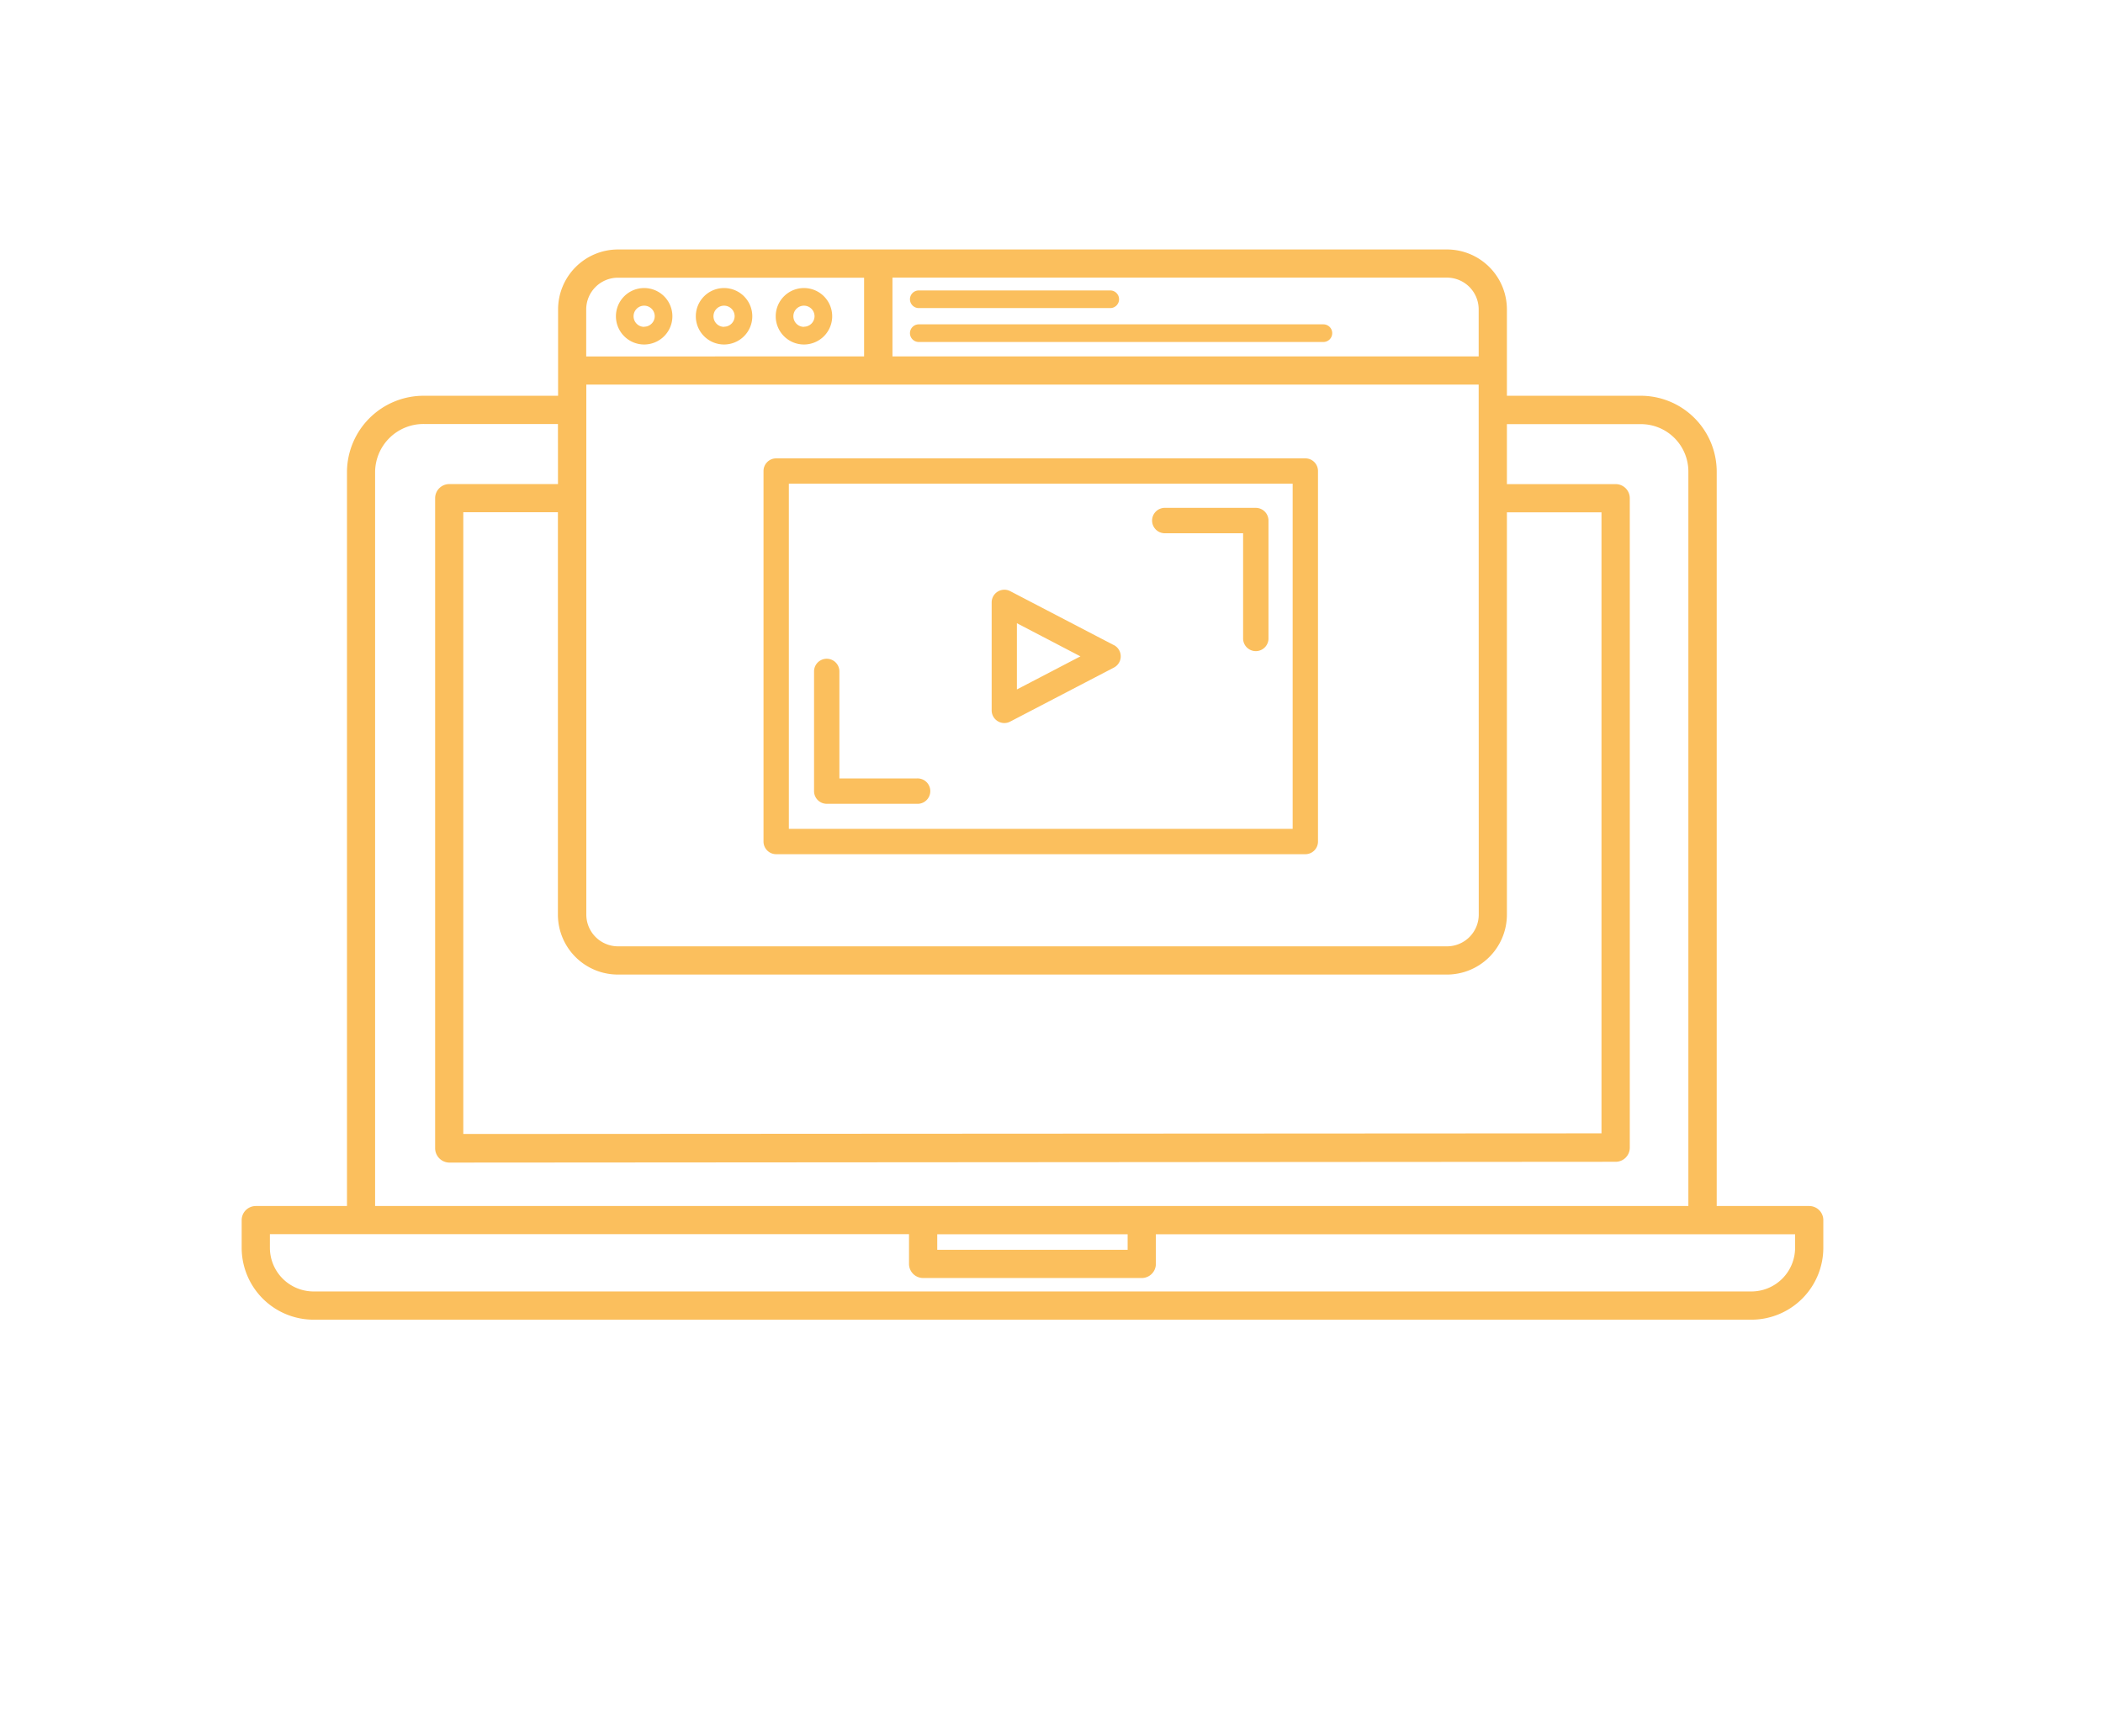
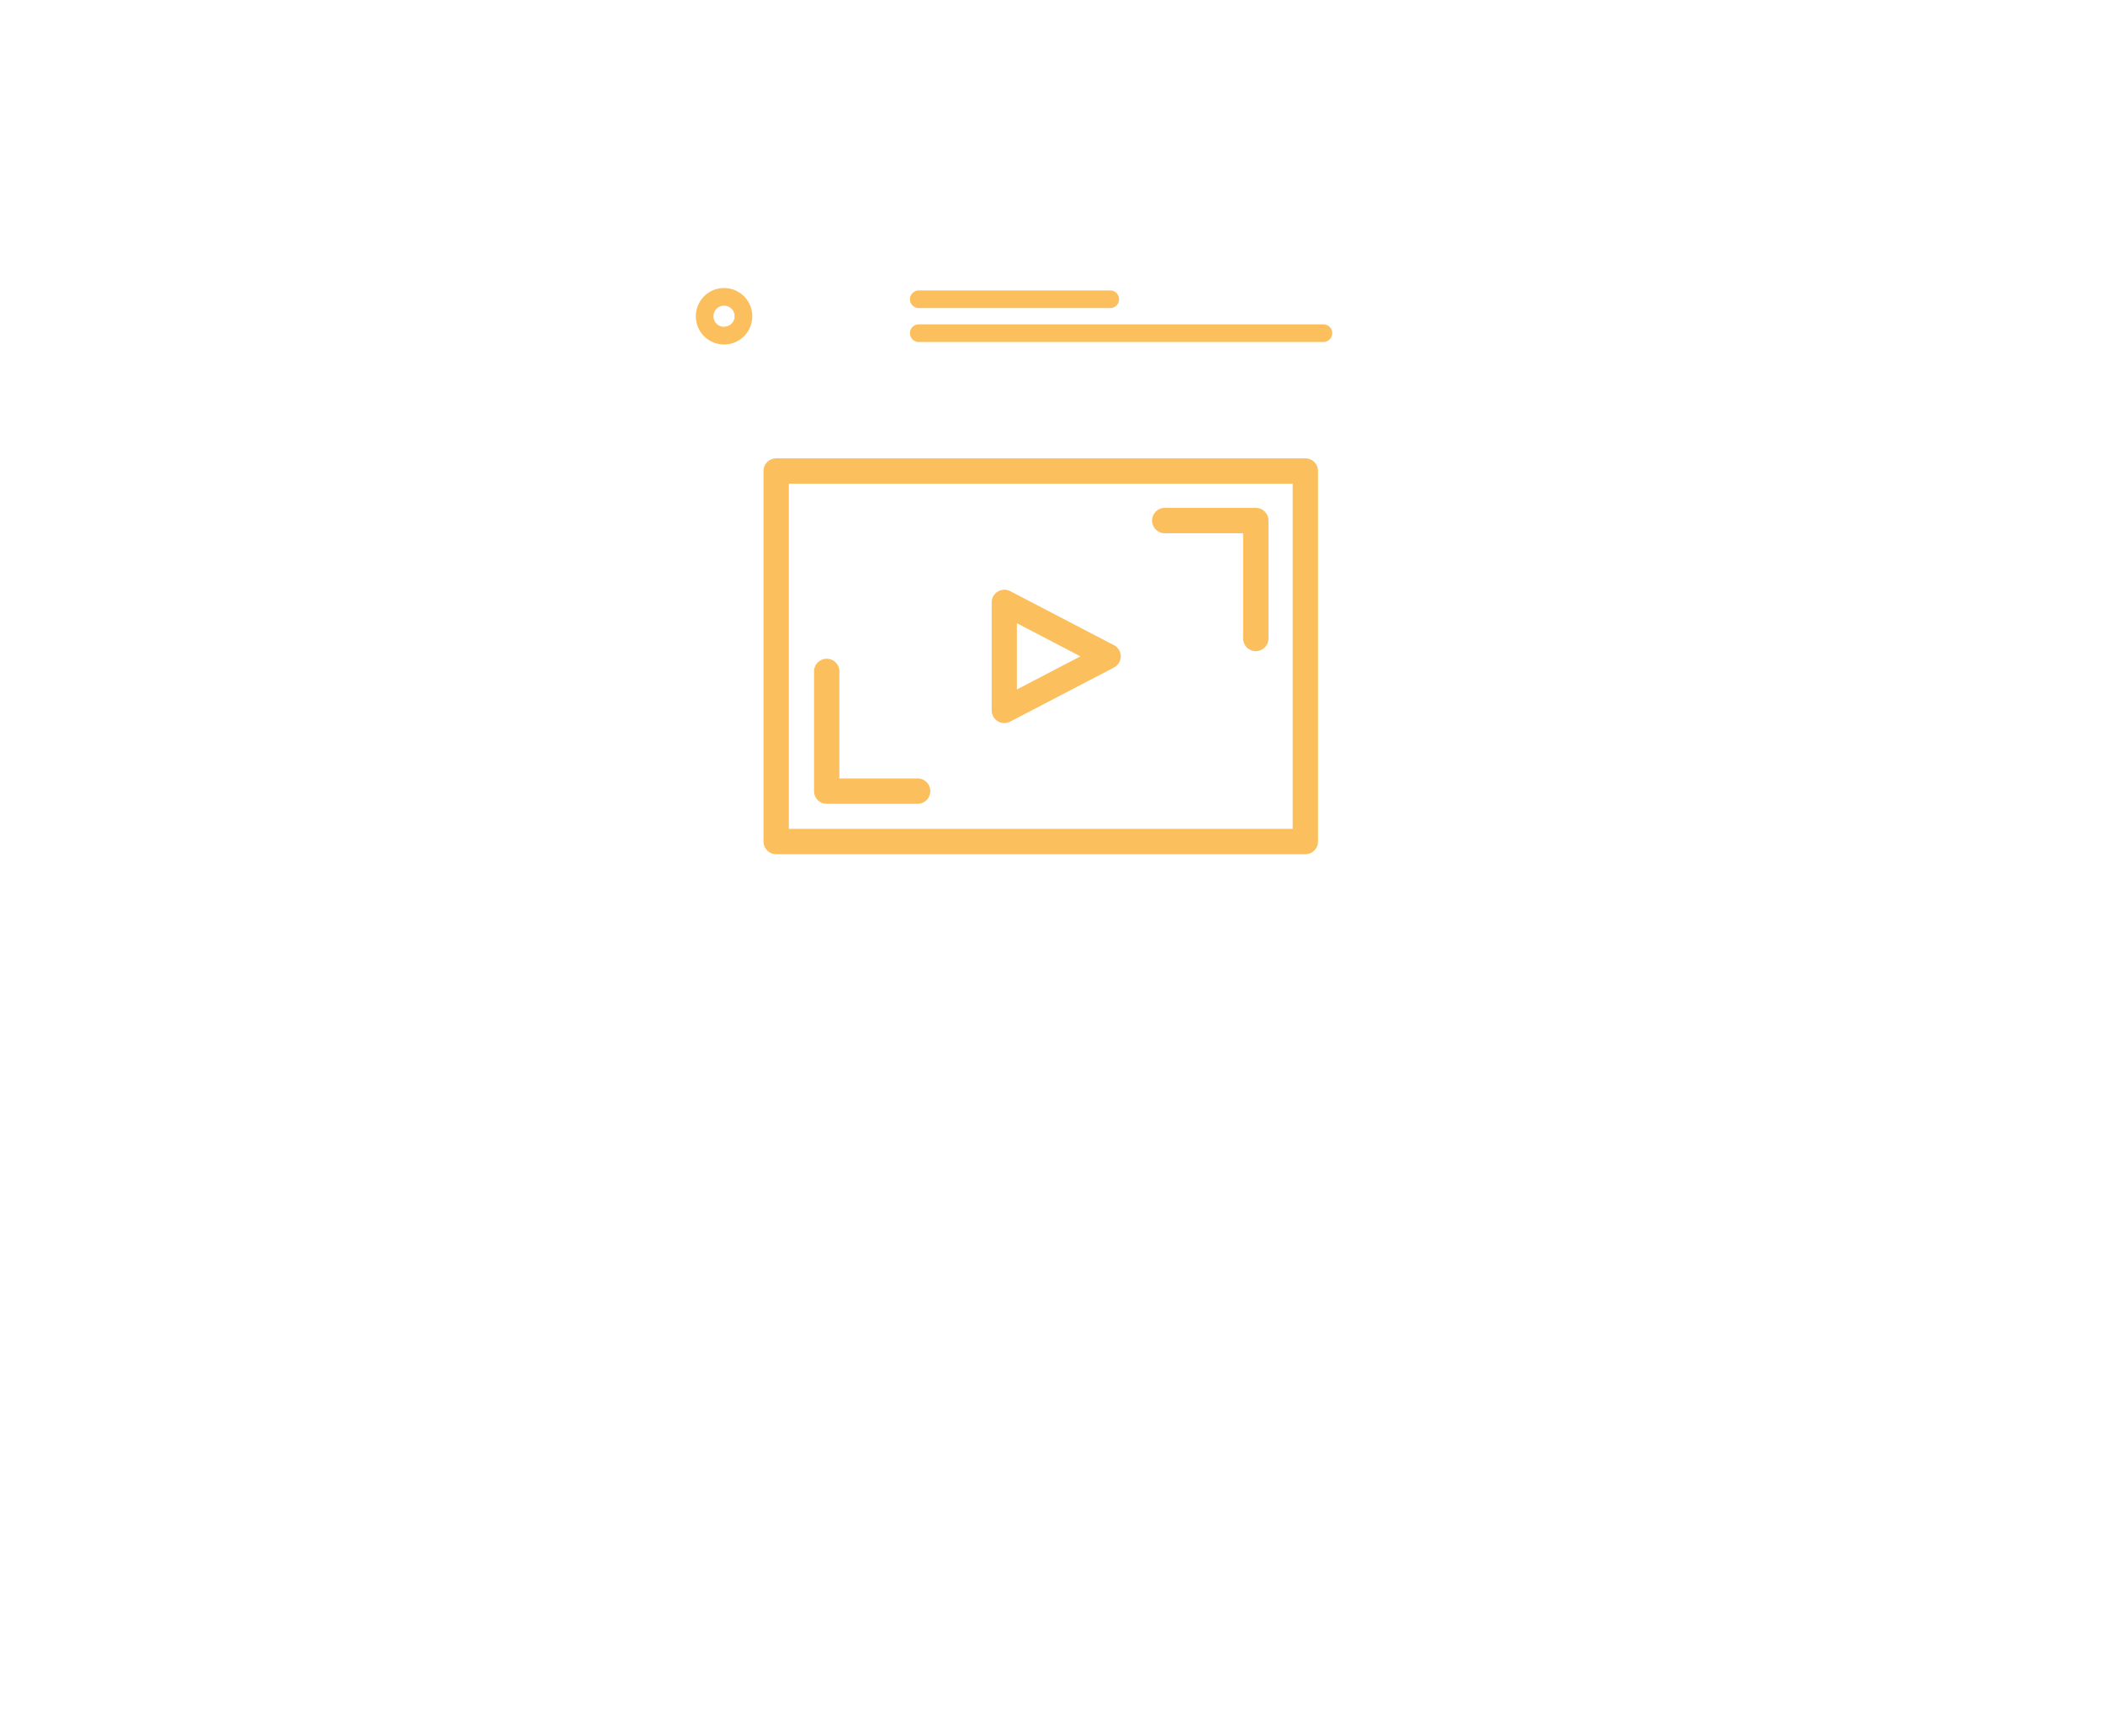
<svg xmlns="http://www.w3.org/2000/svg" id="Calque_1" data-name="Calque 1" viewBox="0 0 595.91 491.93">
  <defs>
    <style>.cls-1{fill:#fbbf5d;}</style>
  </defs>
-   <path class="cls-1" d="M512.66,341.79H486.45V133.73a21.53,21.53,0,0,0-21.63-21.57H427V87.7a17,17,0,0,0-17-17H175.14a17,17,0,0,0-17,17v24.46h-38a21.72,21.72,0,0,0-21.82,21.57V341.79H72.48a4,4,0,0,0-4,4v7.87A20.4,20.4,0,0,0,88.85,374H496.29a20.4,20.4,0,0,0,20.37-20.37v-7.87A4,4,0,0,0,512.66,341.79Zm-337.52-65.6H410a17,17,0,0,0,17-17v-114h26.8v176l-322.52.18V145.17h26.81v114A17,17,0,0,0,175.14,276.19Zm243.88-17a9,9,0,0,1-9,9H175.14a9,9,0,0,1-9-9V109H419Zm-260.91-122H127.3a4,4,0,0,0-4,4V325.4a4.08,4.08,0,0,0,4,4.08l330.52-.23a4,4,0,0,0,4-4.05v-184a4,4,0,0,0-4-4H427v-17h37.8a13.45,13.45,0,0,1,13.62,13.57V341.79H106.29V133.73a13.71,13.71,0,0,1,13.81-13.57h38Zm8-36.17V87.7a9,9,0,0,1,9-9h69.74V101ZM419,87.7V101H252.89V78.68H410A9,9,0,0,1,419,87.7ZM261.58,362.19h61.95a4,4,0,0,0,4-4v-8.4H508.66v3.87A12.39,12.39,0,0,1,496.29,366H88.85a12.39,12.39,0,0,1-12.37-12.37v-3.87h181.1v8.4A4,4,0,0,0,261.58,362.19Zm4-8v-4.4h53.95v4.4Z" />
-   <path class="cls-1" d="M182.53,81.63a8,8,0,1,0,8,8A8,8,0,0,0,182.53,81.63Zm0,11a3,3,0,1,1,3-3A3,3,0,0,1,182.53,92.59Z" />
  <path class="cls-1" d="M205.17,81.63a8,8,0,1,0,8,8A8,8,0,0,0,205.17,81.63Zm0,11a3,3,0,1,1,3-3A3,3,0,0,1,205.17,92.59Z" />
-   <path class="cls-1" d="M227.81,81.63a8,8,0,1,0,8,8A8,8,0,0,0,227.81,81.63Zm0,11a3,3,0,1,1,3-3A3,3,0,0,1,227.81,92.59Z" />
  <path class="cls-1" d="M260.35,87.31H314.6a2.5,2.5,0,0,0,0-5H260.35a2.5,2.5,0,0,0,0,5Z" />
  <path class="cls-1" d="M375,91.92H260.35a2.5,2.5,0,0,0,0,5H375a2.5,2.5,0,0,0,0-5Z" />
  <path class="cls-1" d="M219.94,242.08H369.88a3.59,3.59,0,0,0,3.59-3.59v-105a3.59,3.59,0,0,0-3.59-3.59H219.94a3.59,3.59,0,0,0-3.59,3.59v105A3.59,3.59,0,0,0,219.94,242.08Zm3.59-105H366.29V234.9H223.53Z" />
  <path class="cls-1" d="M315.6,182.82l-29.39-15.31A3.6,3.6,0,0,0,281,170.7v30.61a3.59,3.59,0,0,0,3.59,3.6,3.55,3.55,0,0,0,1.66-.41l29.39-15.31a3.59,3.59,0,0,0,0-6.37Zm-27.45,12.57V176.62l18,9.39Z" />
  <path class="cls-1" d="M355.81,143.93H330.25a3.6,3.6,0,1,0,0,7.19h22v30a3.6,3.6,0,0,0,7.19,0V147.53A3.6,3.6,0,0,0,355.81,143.93Z" />
  <path class="cls-1" d="M259.85,220.61h-22V190.28a3.59,3.59,0,0,0-7.18,0V224.2a3.6,3.6,0,0,0,3.59,3.6h25.56a3.6,3.6,0,1,0,0-7.19Z" />
</svg>